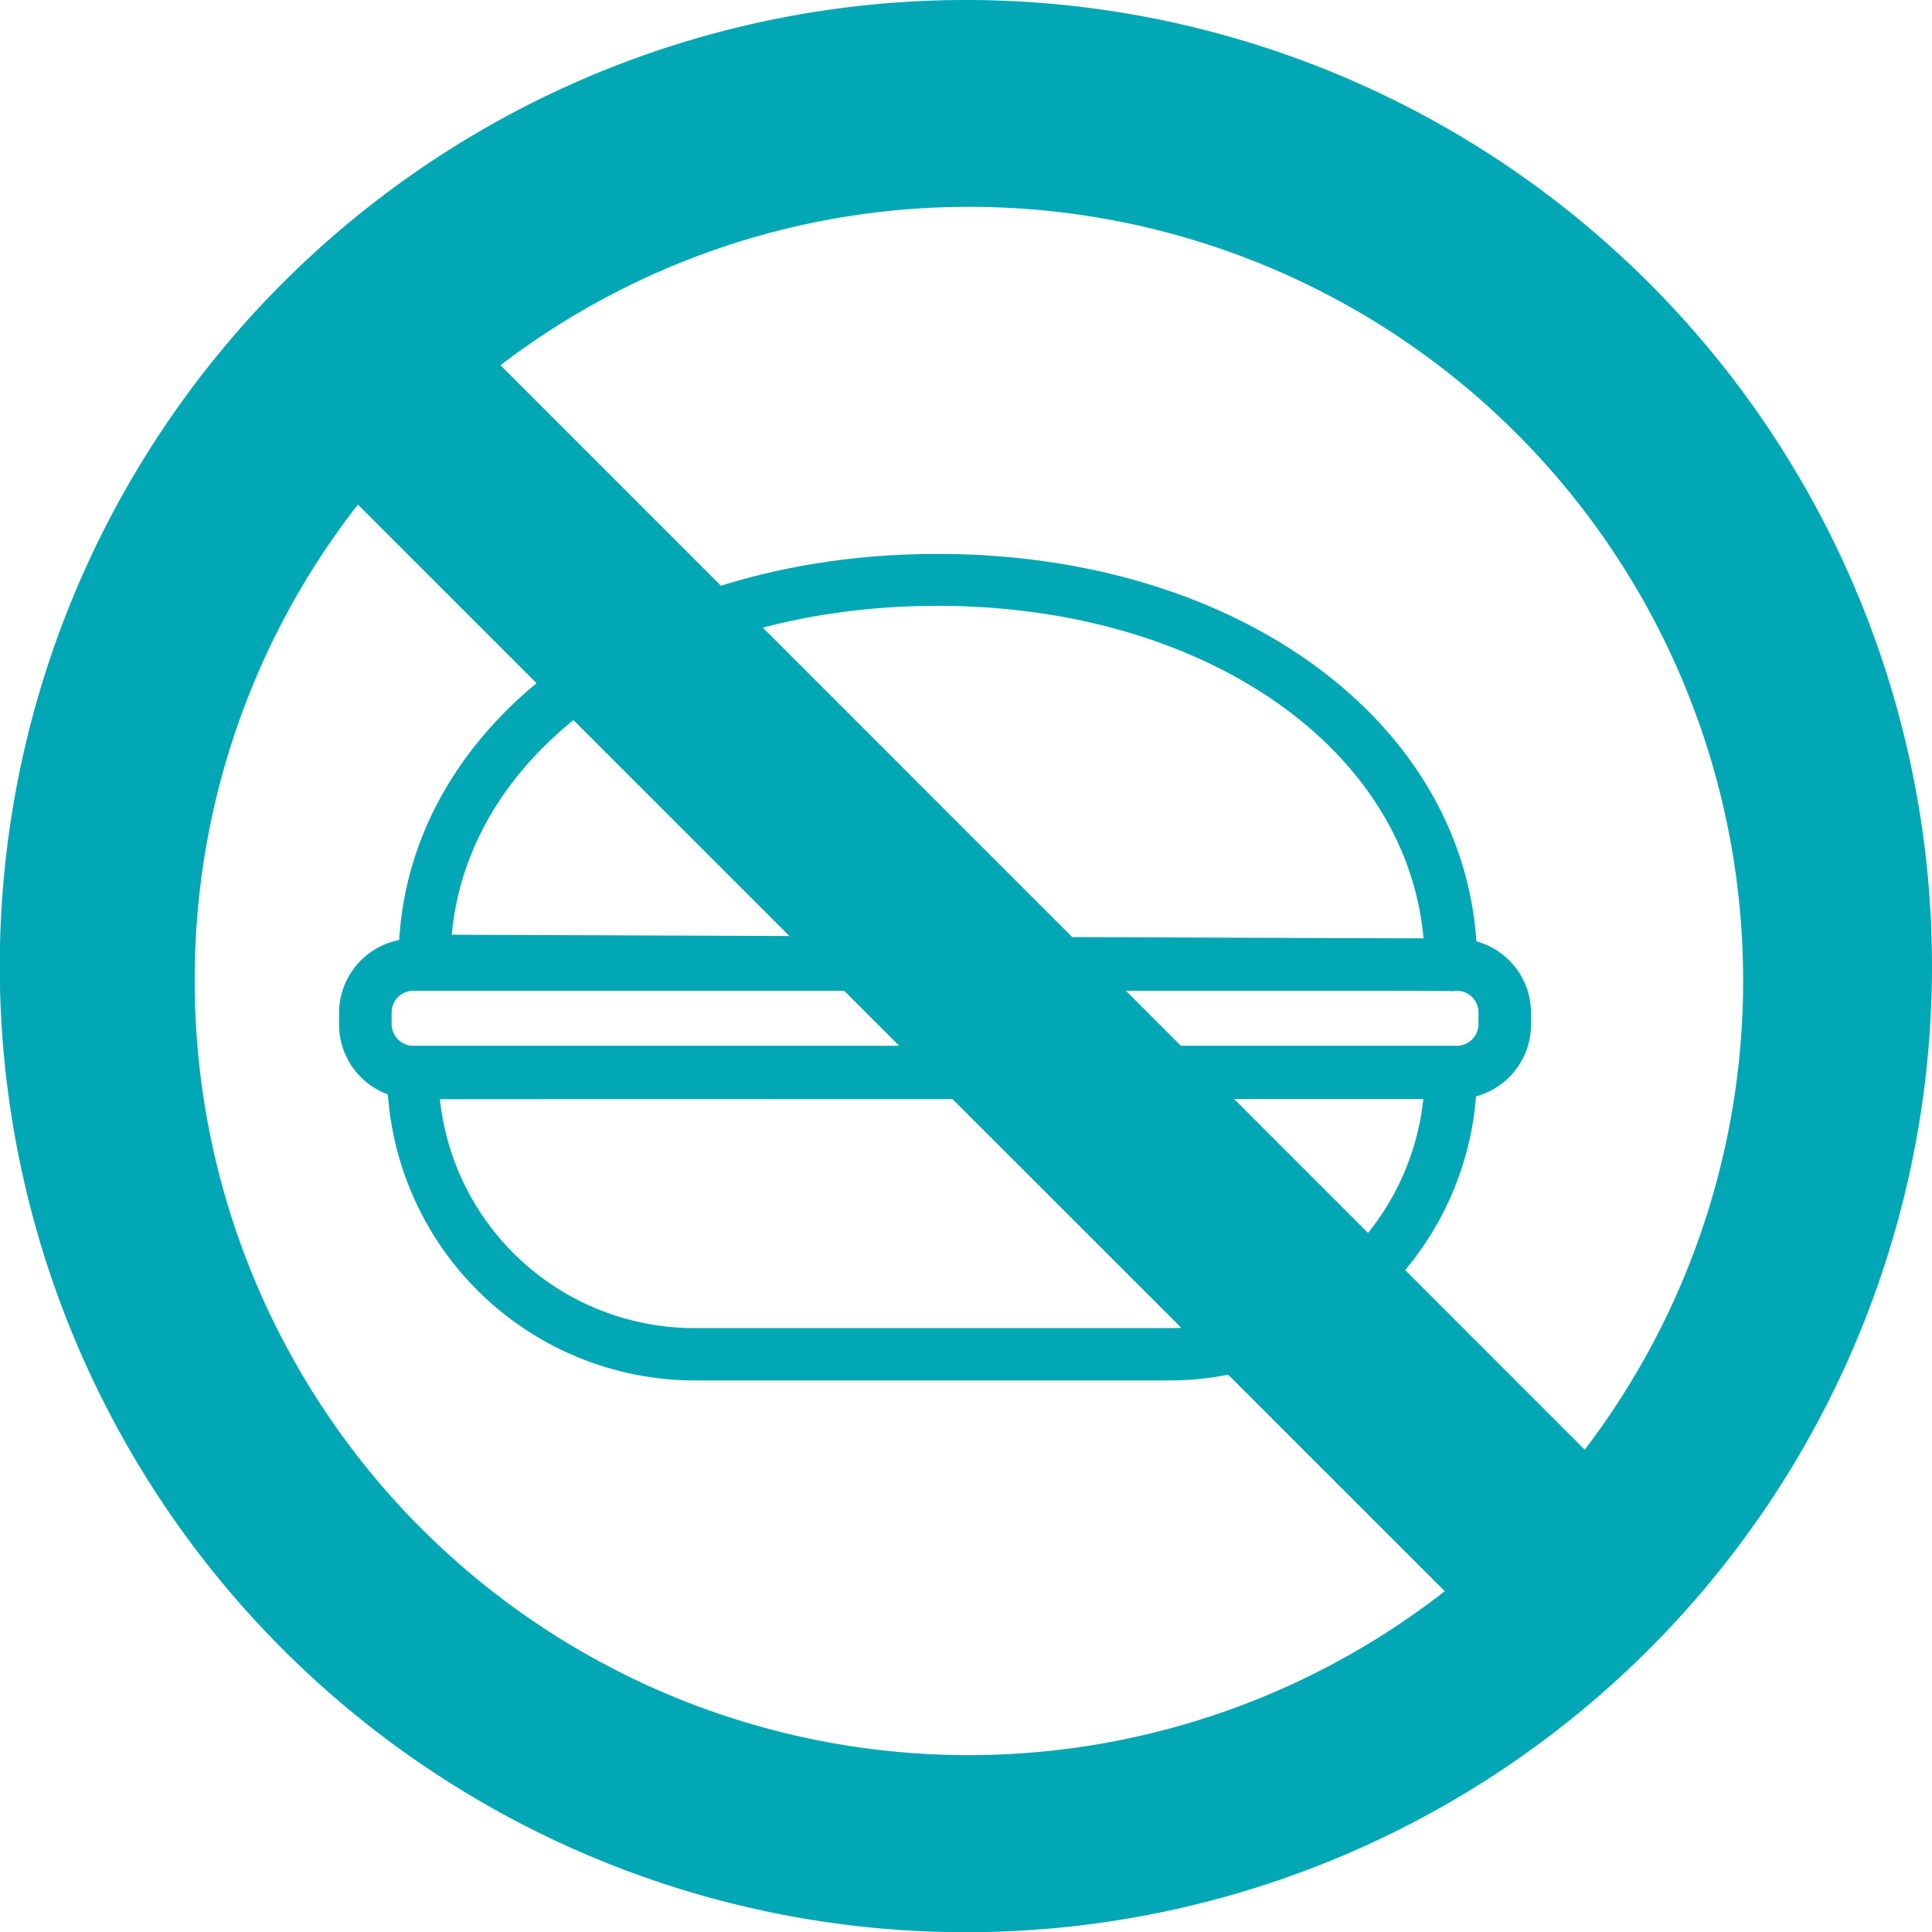
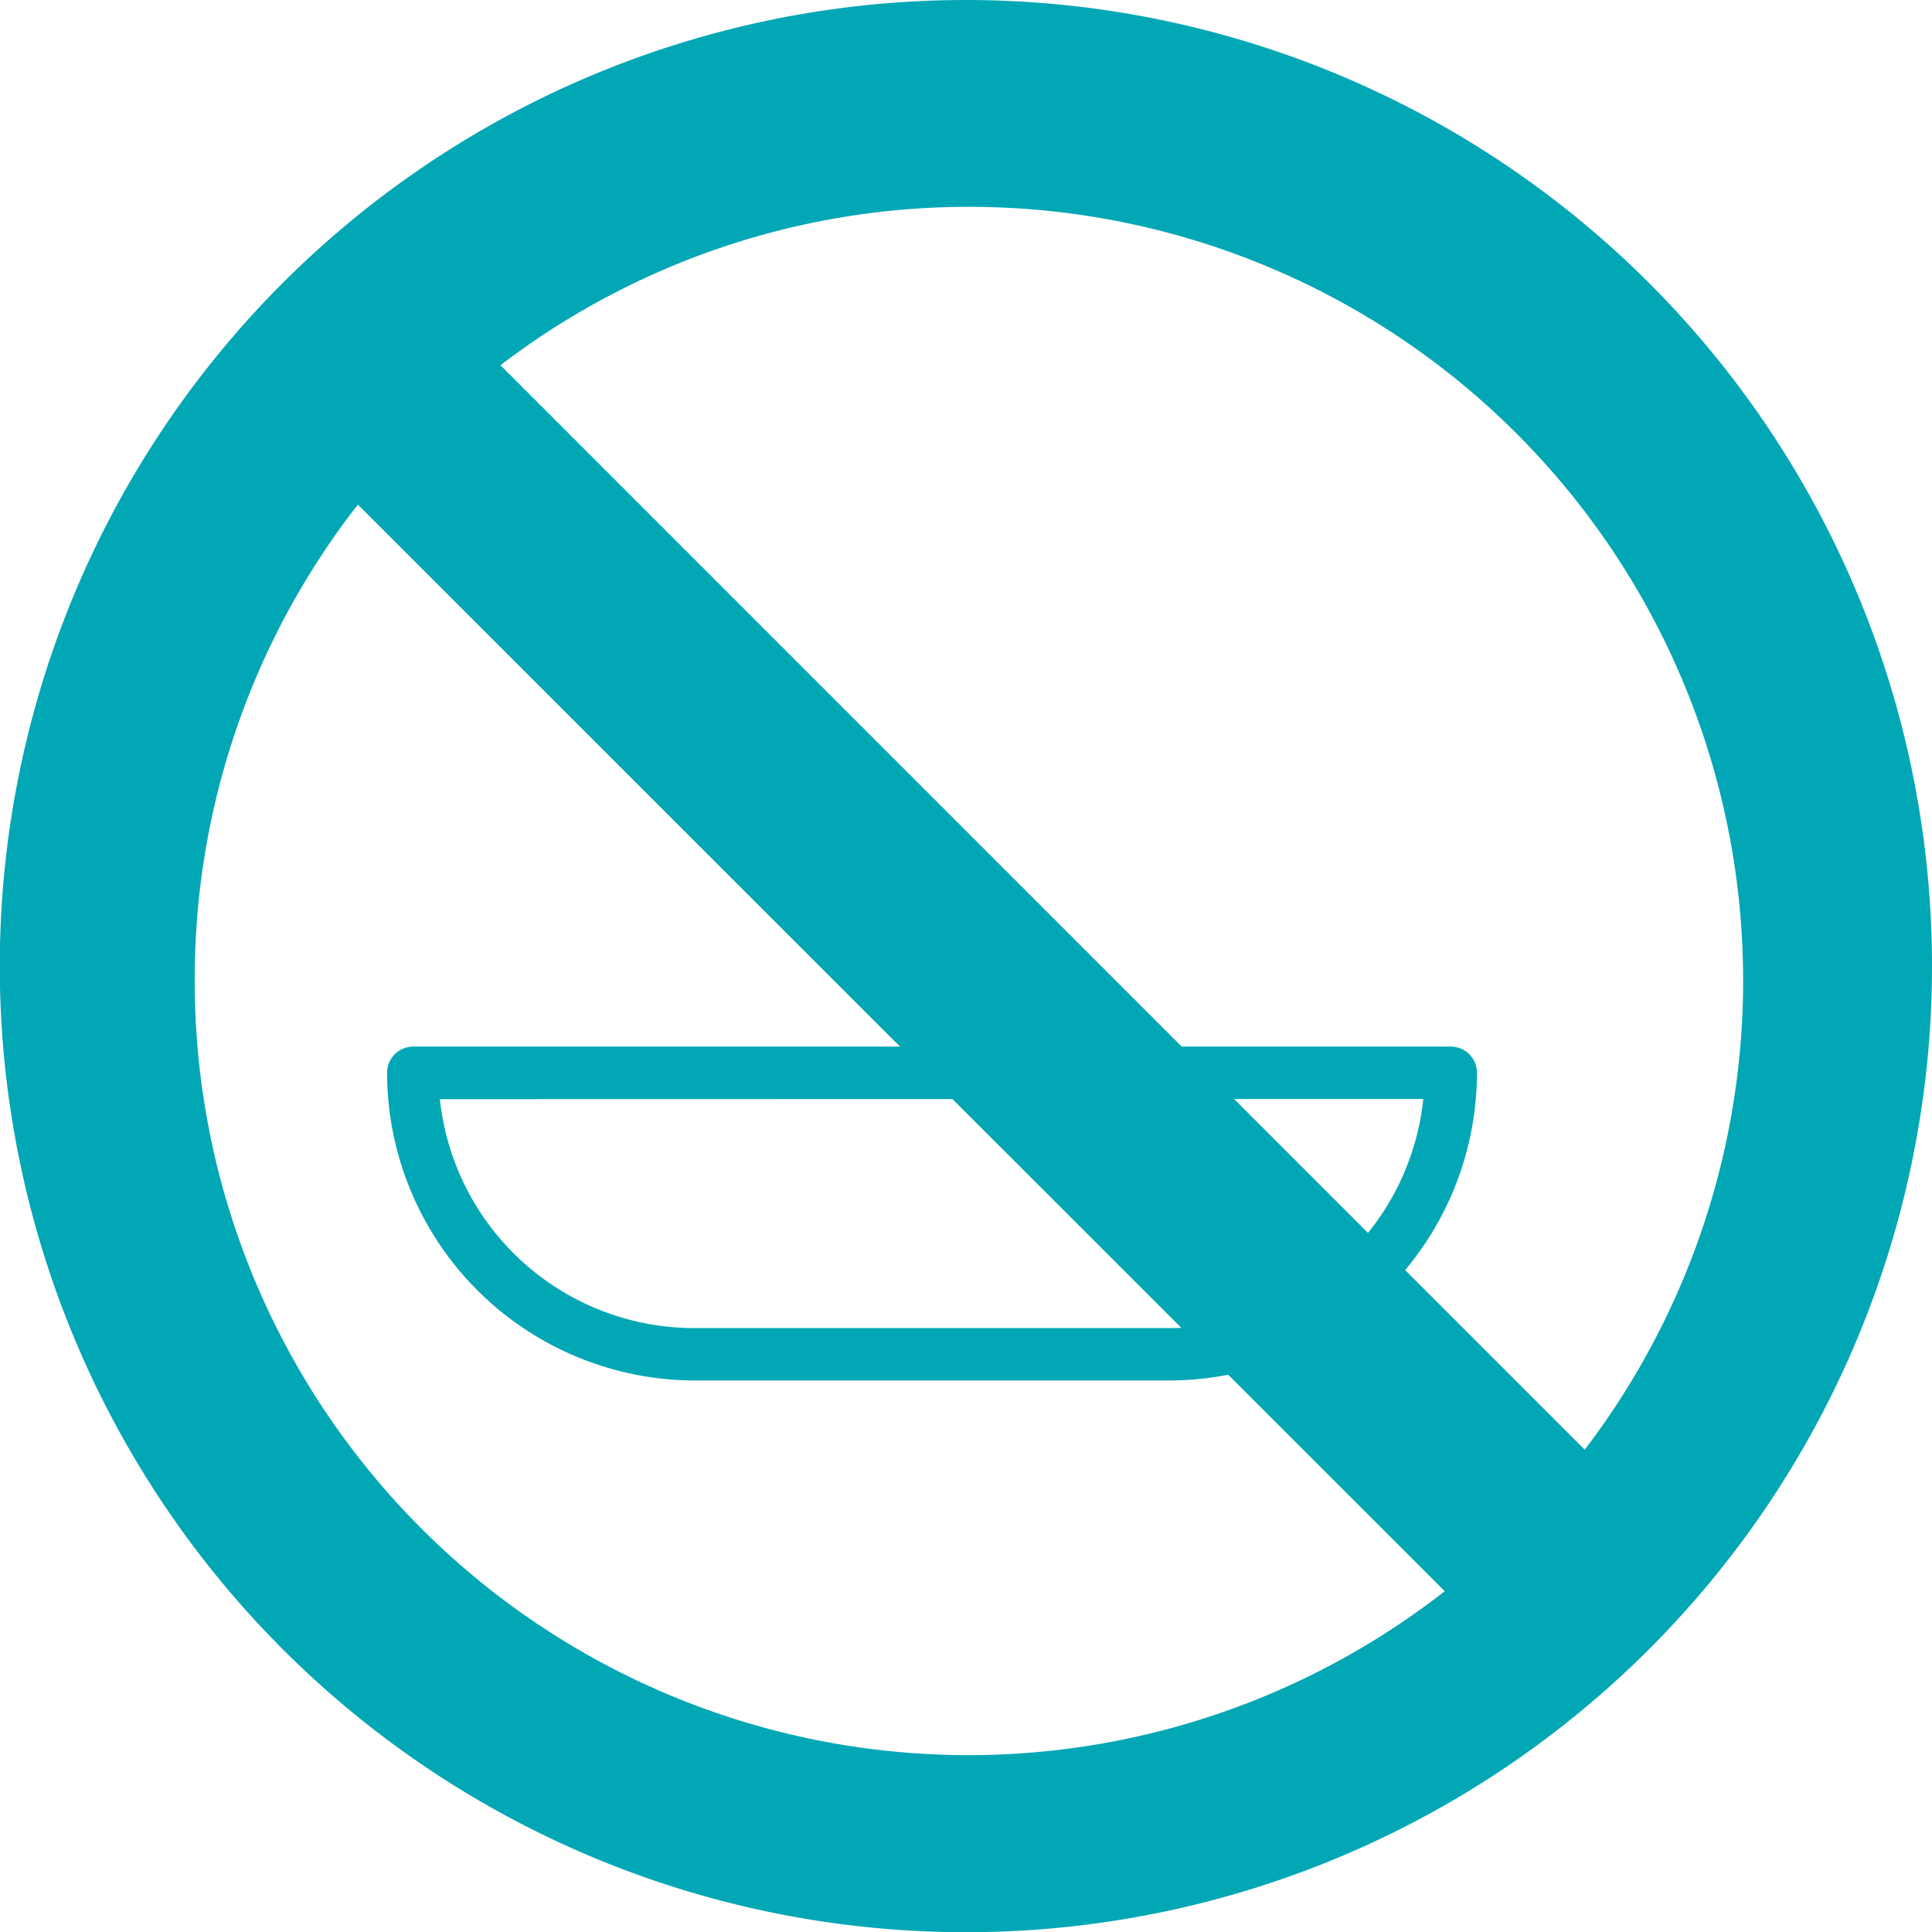
<svg xmlns="http://www.w3.org/2000/svg" viewBox="0 0 89.29 89.29">
  <defs>
    <style>.cls-1{fill:#02a7b5;}</style>
  </defs>
  <g id="Capa_2" data-name="Capa 2">
    <g id="Capa_1-2" data-name="Capa 1">
      <path class="cls-1" d="M44.64,0A44.65,44.65,0,1,0,89.29,44.64,44.65,44.65,0,0,0,44.64,0Zm.16,9.56A35.76,35.76,0,0,1,73.24,67L23.13,16.88A35.58,35.58,0,0,1,44.8,9.56ZM9,45.32a35.62,35.62,0,0,1,7.54-22L66.77,73.54A35.76,35.76,0,0,1,9,45.32Z" />
-       <path class="cls-1" d="M67.05,45.8h0l-47.43-.19a1.2,1.2,0,0,1-1.2-1.21c0-10.72,10.71-18.8,24.92-18.8s24.93,8.16,24.93,19a1.23,1.23,0,0,1-1.21,1.21ZM20.88,43.2l44.91.17C65,34.54,55.61,28,43.33,28S21.67,34.46,20.88,43.2Z" />
-       <path class="cls-1" d="M67.33,50.79H19.1a3.44,3.44,0,0,1-3.43-3.44v-.54a3.44,3.44,0,0,1,3.43-3.43H67.33a3.44,3.44,0,0,1,3.43,3.43v.54A3.44,3.44,0,0,1,67.33,50.79Zm-48.23-5a1,1,0,0,0-1,1v.54a1,1,0,0,0,1,1H67.33a1,1,0,0,0,1-1v-.54a1,1,0,0,0-1-1Z" />
      <path class="cls-1" d="M54,63.8H32.12A14.24,14.24,0,0,1,17.89,49.58a1.21,1.21,0,0,1,1.21-1.21H67.05a1.21,1.21,0,0,1,1.21,1.21A14.24,14.24,0,0,1,54,63.8Zm-33.67-13A11.83,11.83,0,0,0,32.12,61.38H54A11.82,11.82,0,0,0,65.78,50.79Z" />
    </g>
  </g>
</svg>